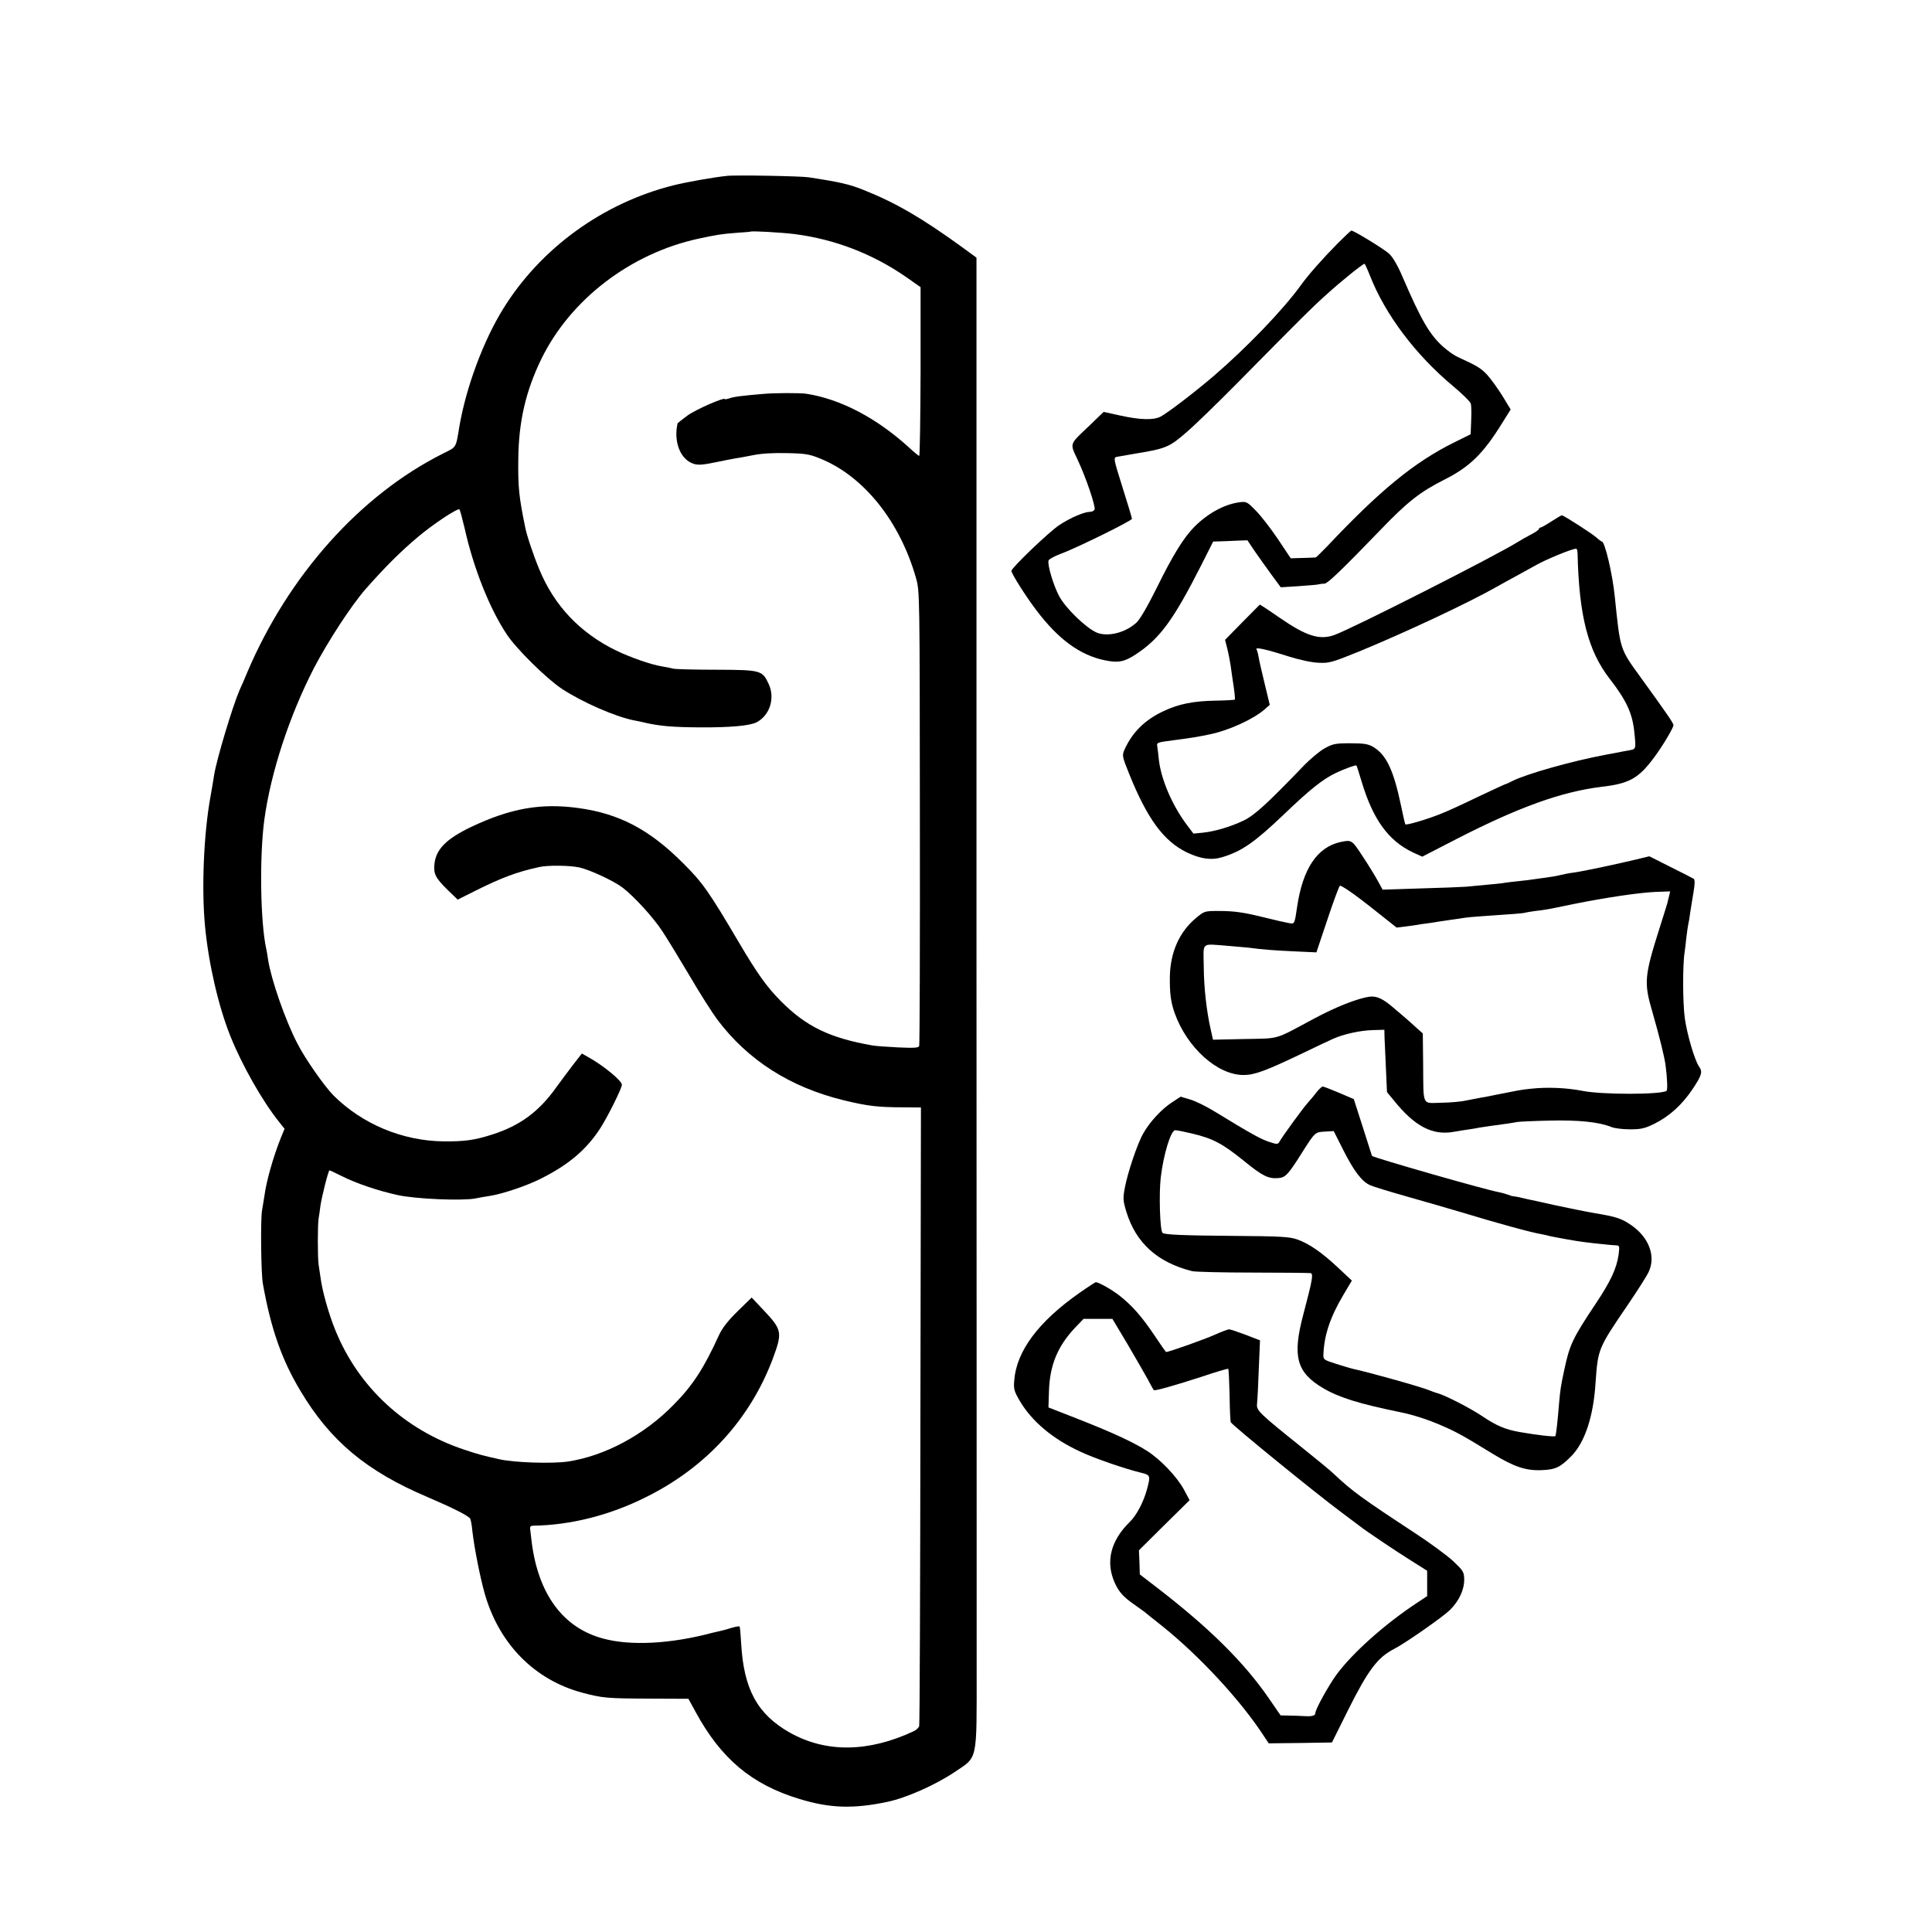
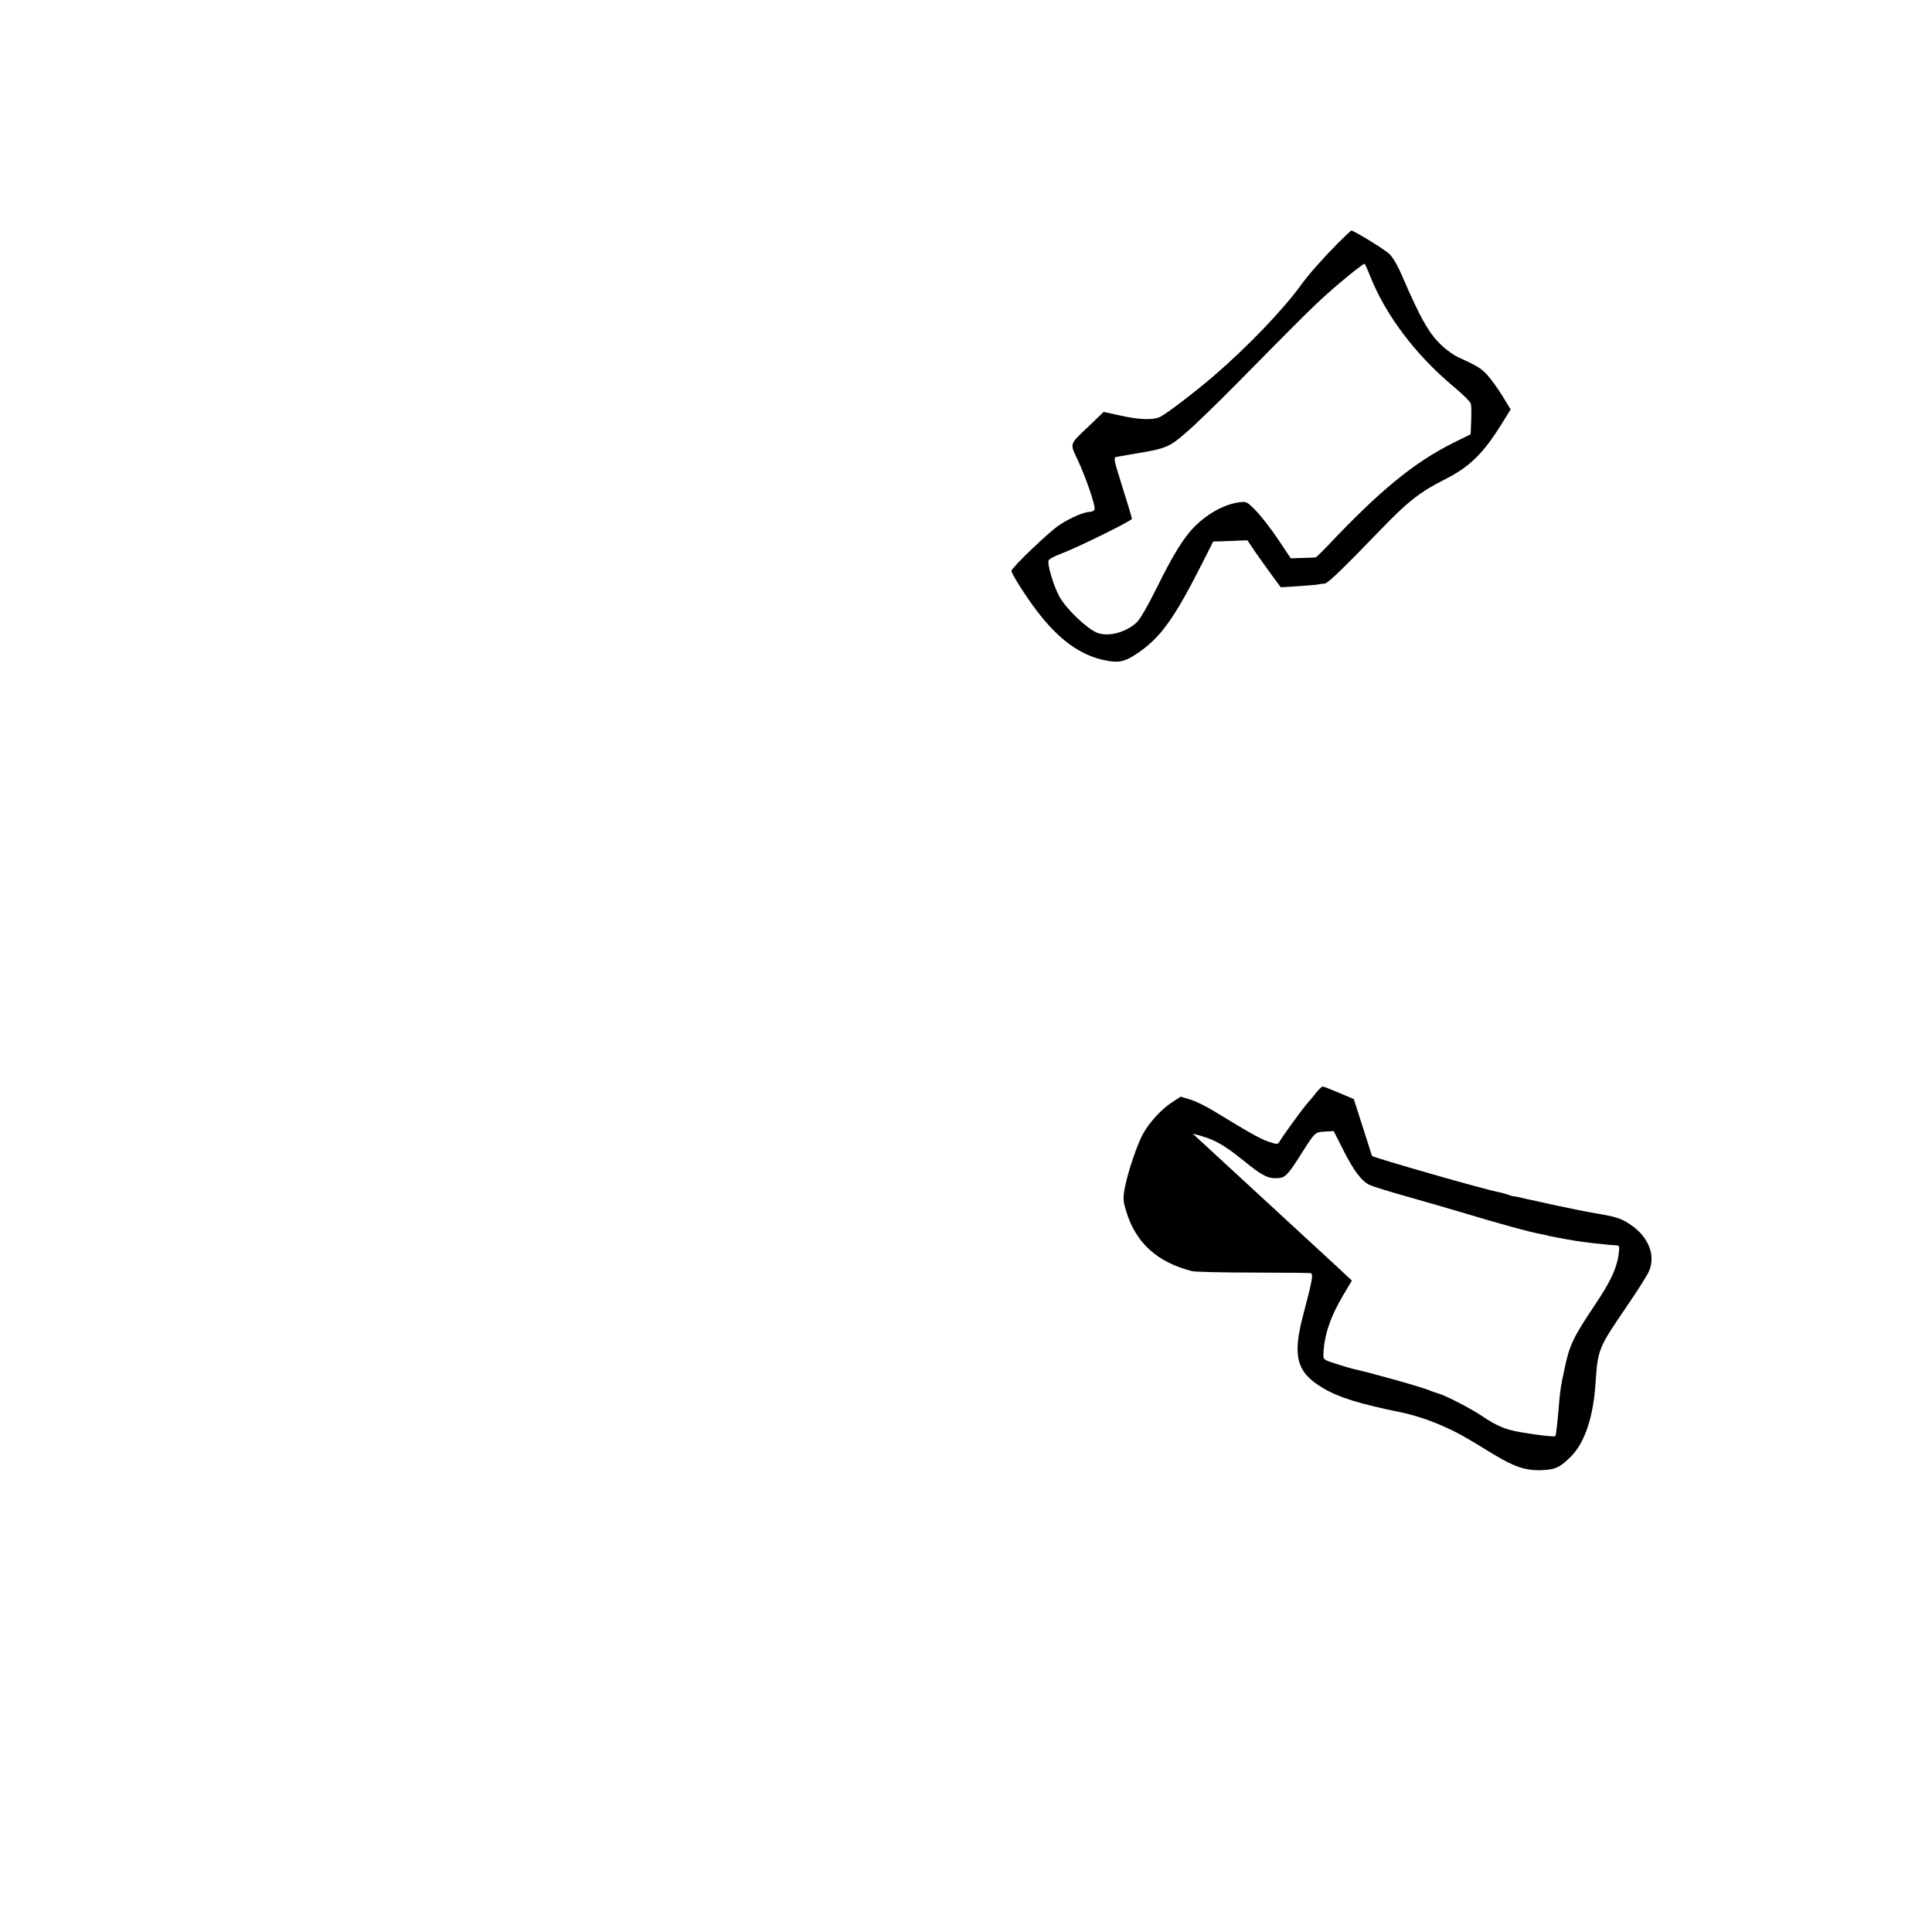
<svg xmlns="http://www.w3.org/2000/svg" version="1.0" width="1106pt" height="1106pt" viewBox="0 0 1106 1106" preserveAspectRatio="xMidYMid meet">
  <g transform="translate(0,1106) scale(0.1,-0.1)" fill="#000000" stroke="none">
-     <path d="M4160 10053 c-76 -8 -229 -35 -305 -54 -403 -101 -760 -360 -974 -706 -114 -184 -212 -448 -251 -673 -21 -127 -15 -117 -93 -156 -474 -237 -886 -698 -1122 -1254 -15 -36 -34 -81 -43 -99 -41 -95 -131 -395 -146 -486 -2 -16 -12 -73 -21 -125 -39 -213 -52 -531 -31 -745 20 -210 76 -455 145 -627 66 -165 184 -373 279 -491 l31 -39 -21 -51 c-44 -110 -83 -248 -94 -331 -4 -22 -10 -61 -14 -86 -9 -49 -6 -364 5 -420 46 -257 108 -435 216 -614 170 -285 377 -458 726 -606 147 -63 232 -106 244 -123 4 -5 10 -37 13 -71 11 -97 45 -269 72 -363 83 -286 285 -490 557 -563 117 -31 142 -33 380 -34 l228 -1 41 -75 c145 -267 320 -415 593 -498 176 -54 310 -58 505 -17 109 23 273 96 384 170 135 91 127 52 127 593 0 246 0 2164 -1 4262 l0 3815 -82 60 c-232 168 -380 254 -563 327 -81 33 -138 46 -316 73 -43 7 -422 14 -469 8z m388 -333 c228 -29 445 -112 635 -243 l87 -61 0 -483 c-1 -266 -4 -483 -8 -483 -4 1 -29 21 -57 47 -186 170 -394 279 -590 309 -35 5 -181 5 -245 -1 -122 -10 -175 -17 -196 -26 -13 -4 -24 -6 -24 -4 0 14 -171 -61 -216 -95 -30 -22 -54 -42 -55 -43 -24 -105 15 -207 91 -232 25 -8 51 -7 118 7 48 10 101 20 117 23 17 2 64 11 105 19 48 10 118 14 195 12 105 -2 129 -6 190 -31 250 -101 457 -360 549 -685 21 -75 21 -83 22 -1370 1 -712 -1 -1301 -4 -1308 -4 -11 -30 -12 -121 -8 -64 3 -129 8 -146 11 -245 43 -380 108 -525 254 -81 82 -133 155 -236 329 -178 302 -213 351 -326 463 -190 190 -363 281 -595 313 -216 30 -391 -1 -618 -109 -141 -68 -199 -127 -208 -211 -6 -56 6 -80 73 -146 l60 -58 98 49 c152 76 239 109 367 137 50 12 179 10 232 -2 62 -14 199 -78 248 -116 67 -52 173 -168 226 -248 31 -47 102 -164 159 -260 56 -96 126 -206 155 -245 175 -234 418 -389 726 -464 136 -33 196 -40 342 -40 l99 -1 -3 -1762 c-1 -970 -4 -1770 -7 -1779 -2 -9 -16 -22 -30 -29 -260 -122 -503 -125 -710 -9 -186 105 -264 248 -279 509 -3 52 -7 97 -9 99 -2 2 -23 -1 -46 -8 -22 -7 -48 -14 -57 -16 -9 -2 -34 -8 -56 -13 -237 -63 -466 -75 -623 -32 -228 61 -370 253 -408 550 -4 30 -8 64 -9 76 -2 15 3 20 19 20 212 3 440 60 649 166 341 170 592 446 721 790 56 151 53 165 -52 277 l-69 73 -80 -78 c-57 -56 -88 -96 -108 -139 -86 -189 -150 -287 -259 -397 -169 -173 -394 -293 -606 -325 -91 -13 -306 -6 -390 13 -91 20 -125 29 -205 56 -340 114 -602 357 -734 680 -39 94 -77 231 -86 304 -3 21 -8 55 -11 74 -6 38 -6 233 0 265 2 11 7 43 10 70 8 56 46 205 52 205 3 0 33 -14 67 -31 82 -42 211 -86 322 -110 101 -23 370 -34 445 -20 25 5 63 12 85 15 71 11 208 57 288 97 161 80 264 167 344 291 43 67 123 228 123 248 0 23 -104 109 -192 158 l-37 21 -53 -68 c-29 -38 -72 -96 -96 -129 -98 -137 -207 -217 -365 -267 -99 -32 -158 -40 -278 -39 -235 3 -464 98 -630 263 -52 53 -161 208 -206 296 -70 134 -150 366 -168 479 -3 21 -7 48 -10 60 -35 154 -40 532 -12 742 37 272 144 597 284 869 80 153 215 361 298 455 106 120 195 210 295 294 84 72 231 169 240 160 4 -5 17 -54 30 -109 51 -229 144 -462 242 -608 55 -83 227 -252 314 -310 119 -78 307 -160 414 -181 14 -2 45 -9 70 -15 83 -18 154 -24 305 -25 175 -1 286 9 326 29 75 39 107 137 70 218 -37 80 -43 82 -301 83 -124 0 -234 3 -245 6 -11 3 -40 9 -65 13 -63 10 -182 52 -261 90 -208 101 -356 257 -442 466 -33 79 -72 195 -81 243 -35 172 -41 225 -39 387 2 214 42 389 132 574 167 342 512 605 901 689 109 23 127 26 215 33 44 3 81 6 82 7 6 5 179 -5 251 -14z" />
    <path d="M7658 9667 c-84 -85 -170 -182 -212 -241 -102 -141 -311 -358 -501 -521 -109 -93 -261 -209 -301 -230 -40 -21 -117 -19 -230 6 l-96 21 -82 -79 c-117 -111 -112 -98 -67 -195 48 -102 104 -267 97 -285 -3 -7 -14 -13 -26 -13 -33 0 -113 -34 -176 -76 -56 -36 -274 -245 -274 -262 0 -16 83 -147 144 -227 125 -165 249 -256 391 -285 76 -16 112 -9 177 34 138 91 214 194 376 513 l67 133 40 1 c22 1 66 2 98 4 l58 2 41 -61 c23 -33 66 -94 96 -135 l54 -73 96 6 c54 4 106 8 117 10 11 3 28 5 38 5 18 1 102 82 323 311 153 159 225 215 364 285 143 72 221 148 328 321 l50 80 -48 79 c-27 43 -66 97 -87 120 -36 38 -56 50 -165 100 -21 9 -58 35 -83 57 -80 70 -128 153 -236 403 -26 62 -55 112 -76 132 -28 26 -202 133 -217 133 -3 0 -38 -33 -78 -73z m185 -186 c87 -222 261 -453 476 -632 53 -44 98 -89 101 -100 3 -10 4 -54 2 -97 l-3 -78 -97 -48 c-227 -113 -422 -273 -725 -594 -33 -34 -62 -63 -65 -63 -4 -1 -38 -2 -75 -3 l-68 -2 -74 111 c-41 61 -98 134 -127 163 -51 52 -53 52 -98 46 -85 -13 -177 -64 -253 -140 -60 -61 -122 -160 -214 -347 -52 -105 -97 -183 -117 -201 -63 -58 -163 -83 -226 -58 -61 25 -181 141 -217 210 -33 62 -69 183 -60 204 2 7 33 24 68 37 88 32 409 190 409 201 0 5 -24 86 -54 180 -52 166 -53 170 -32 175 11 2 64 11 116 20 164 27 186 36 285 123 50 43 178 168 285 276 361 366 436 441 516 512 81 74 205 173 215 174 3 0 17 -31 32 -69z" />
-     <path d="M8881 8075 c-29 -19 -57 -35 -62 -35 -5 0 -9 -4 -9 -8 0 -4 -19 -18 -42 -30 -24 -12 -59 -32 -78 -44 -128 -80 -952 -498 -1051 -533 -85 -31 -162 -6 -314 99 -33 23 -72 49 -87 59 l-26 16 -100 -101 -99 -101 13 -51 c7 -28 15 -71 19 -96 3 -25 11 -78 17 -118 6 -40 9 -74 7 -77 -3 -2 -52 -5 -109 -6 -128 -2 -212 -19 -297 -59 -108 -50 -180 -121 -225 -220 -15 -35 -15 -38 26 -140 104 -258 198 -386 331 -450 78 -37 139 -46 202 -27 110 33 183 83 352 244 149 143 222 201 296 237 50 24 116 48 120 44 2 -2 15 -43 30 -93 65 -217 154 -339 294 -405 l53 -24 196 101 c355 182 601 271 832 299 156 18 210 48 297 165 47 62 113 172 113 188 0 11 -40 69 -184 268 -125 172 -120 160 -152 468 -13 130 -57 315 -74 315 -3 0 -17 10 -29 21 -24 23 -190 129 -200 129 -4 0 -30 -16 -60 -35z m150 -182 c8 -358 60 -559 184 -719 96 -124 130 -197 141 -306 10 -98 11 -96 -33 -104 -21 -4 -47 -8 -58 -11 -11 -2 -45 -8 -75 -14 -192 -36 -450 -109 -530 -149 -19 -10 -39 -19 -45 -20 -5 -2 -75 -34 -155 -72 -80 -39 -176 -83 -215 -98 -77 -31 -193 -65 -200 -59 -2 3 -13 49 -24 104 -43 206 -84 294 -161 340 -29 16 -52 20 -130 20 -86 0 -100 -3 -147 -29 -29 -16 -85 -63 -125 -105 -205 -213 -277 -279 -340 -309 -76 -36 -165 -62 -234 -69 l-52 -5 -40 53 c-83 112 -145 257 -158 370 -3 30 -7 64 -9 76 -4 23 -3 23 105 37 91 12 123 17 195 32 105 21 247 85 312 141 l32 28 -29 120 c-16 66 -32 135 -35 154 -3 19 -9 39 -12 44 -9 14 53 1 181 -40 67 -21 137 -36 175 -37 60 -3 77 2 230 64 263 108 630 280 793 373 24 14 68 38 98 54 30 17 87 48 125 69 59 33 202 92 228 93 4 1 7 -11 8 -26z" />
-     <path d="M7675 6240 c-135 -29 -218 -154 -250 -375 -14 -96 -14 -96 -48 -89 -18 3 -75 16 -127 29 -129 32 -181 40 -275 40 -79 0 -81 -1 -128 -40 -96 -80 -147 -196 -150 -335 -1 -96 5 -145 27 -208 71 -200 246 -357 396 -356 62 0 127 24 340 126 74 36 151 72 171 81 60 27 155 48 227 50 l67 2 1 -45 c1 -25 5 -105 8 -178 l6 -134 38 -46 c120 -150 223 -204 346 -181 22 4 59 10 81 13 22 3 51 8 65 11 14 2 41 6 60 9 85 11 136 19 155 23 11 2 94 6 185 8 166 4 285 -8 355 -37 17 -7 64 -13 106 -13 64 0 85 5 140 32 86 43 158 108 219 199 53 80 58 98 36 129 -25 37 -67 179 -81 275 -12 85 -13 308 -1 380 2 14 7 52 10 85 4 33 9 67 11 75 2 8 7 35 10 60 4 25 12 78 19 118 9 51 9 75 2 81 -6 4 -66 35 -133 68 l-121 61 -79 -19 c-113 -27 -301 -67 -353 -74 -25 -3 -61 -10 -80 -15 -19 -5 -62 -12 -95 -16 -33 -5 -62 -9 -65 -9 -3 -1 -36 -5 -75 -9 -38 -4 -81 -9 -95 -12 -14 -2 -54 -6 -90 -9 -36 -3 -87 -8 -115 -11 -27 -2 -147 -7 -265 -10 l-215 -7 -28 51 c-15 28 -54 91 -87 141 -61 93 -62 94 -125 81z m51 -282 c26 -17 97 -71 158 -120 l111 -88 50 6 c28 3 57 8 65 9 8 2 35 6 60 9 25 3 54 8 65 10 11 2 45 7 75 11 30 4 64 9 74 11 10 2 55 6 100 9 189 13 232 16 246 20 8 2 35 7 60 10 54 6 72 9 220 40 184 37 374 65 466 69 l85 3 -6 -26 c-4 -14 -8 -33 -10 -41 -2 -8 -22 -72 -44 -141 -88 -278 -91 -314 -42 -481 42 -147 69 -256 76 -308 10 -77 12 -141 5 -145 -35 -22 -370 -22 -480 0 -92 18 -203 23 -300 12 -56 -6 -64 -8 -185 -32 -38 -8 -83 -17 -99 -19 -16 -3 -54 -10 -83 -16 -29 -7 -94 -12 -145 -13 -109 -2 -99 -24 -101 223 l-2 174 -35 31 c-19 18 -48 43 -65 58 -16 14 -41 35 -55 47 -72 63 -107 80 -152 74 -68 -10 -190 -58 -317 -126 -229 -123 -191 -112 -396 -116 l-181 -4 -13 58 c-24 106 -39 237 -40 362 -2 142 -17 129 131 118 47 -4 104 -9 125 -11 83 -11 133 -15 258 -21 l131 -6 64 191 c35 105 67 191 71 191 5 0 29 -14 55 -32z" />
-     <path d="M7537 4808 c-13 -18 -37 -46 -52 -63 -26 -29 -140 -185 -160 -220 -10 -17 -14 -17 -62 -1 -47 16 -102 46 -313 175 -46 28 -108 59 -138 67 l-53 16 -49 -32 c-59 -38 -128 -112 -165 -178 -34 -59 -90 -226 -106 -313 -11 -59 -10 -73 9 -136 55 -179 178 -290 377 -340 17 -4 172 -8 345 -8 173 0 322 -2 331 -3 19 -2 14 -32 -40 -237 -64 -240 -39 -332 114 -422 90 -53 205 -89 440 -137 74 -15 158 -42 234 -75 88 -38 128 -60 297 -164 122 -74 189 -97 280 -93 79 3 106 16 171 82 76 79 125 225 137 419 14 194 14 195 183 443 57 84 113 171 122 193 41 90 -1 198 -103 267 -54 37 -85 47 -206 67 -52 9 -156 30 -230 46 -74 17 -144 32 -155 34 -11 3 -32 7 -47 11 -15 3 -31 6 -35 6 -5 0 -18 4 -31 9 -13 5 -35 11 -50 14 -76 13 -723 199 -728 208 0 1 -24 75 -52 163 l-52 162 -84 36 c-47 20 -89 36 -94 36 -5 0 -21 -15 -35 -32z m-709 -238 c116 -28 171 -57 292 -155 108 -88 141 -104 199 -99 39 3 56 20 133 143 76 120 76 120 133 123 l50 3 55 -109 c61 -121 107 -181 154 -201 17 -8 112 -37 211 -65 99 -28 241 -69 315 -91 197 -60 396 -115 458 -125 15 -3 34 -7 43 -10 9 -2 54 -11 100 -19 73 -13 108 -18 229 -30 14 -2 36 -3 49 -4 23 -1 23 -3 17 -53 -11 -78 -45 -153 -133 -284 -130 -195 -148 -233 -178 -376 -20 -93 -23 -113 -30 -193 -8 -101 -17 -179 -21 -186 -3 -6 -102 5 -204 23 -81 14 -133 36 -212 89 -64 44 -215 122 -258 133 -14 4 -34 11 -45 16 -44 19 -343 103 -445 125 -8 2 -49 14 -90 27 -72 23 -75 25 -74 53 4 110 38 213 113 340 l50 84 -79 74 c-93 87 -166 138 -235 162 -43 15 -94 18 -370 20 -280 2 -390 7 -400 17 -15 15 -21 228 -10 318 16 134 58 270 83 270 9 0 54 -9 100 -20z" />
-     <path d="M6180 3659 c-236 -165 -362 -335 -374 -503 -4 -48 0 -61 32 -116 70 -118 188 -217 346 -290 80 -38 257 -99 349 -121 53 -13 54 -17 33 -95 -19 -71 -60 -150 -99 -187 -109 -107 -139 -227 -86 -347 24 -53 49 -81 109 -123 24 -17 51 -37 60 -43 8 -7 53 -43 100 -80 216 -173 452 -427 585 -632 l28 -42 181 2 181 3 90 181 c116 232 170 305 265 354 63 32 279 183 319 222 54 53 84 118 83 178 -1 42 -6 49 -64 104 -35 32 -135 106 -223 163 -300 197 -355 237 -460 336 -16 16 -95 81 -175 145 -253 203 -268 217 -264 255 2 17 7 107 10 198 l7 166 -83 32 c-45 17 -87 31 -94 31 -7 0 -44 -14 -82 -31 -55 -25 -263 -99 -279 -99 -1 0 -32 44 -68 98 -70 104 -125 167 -197 224 -44 35 -121 78 -137 78 -4 -1 -46 -28 -93 -61z m273 -291 c46 -79 99 -170 117 -203 17 -33 33 -61 35 -63 5 -6 131 30 275 77 80 27 148 47 151 45 3 -1 6 -69 8 -150 1 -81 4 -151 7 -156 13 -21 488 -408 639 -520 49 -37 95 -71 100 -75 28 -23 211 -146 293 -197 l92 -58 0 -72 0 -73 -57 -38 c-187 -123 -373 -290 -463 -413 -47 -65 -120 -198 -120 -218 0 -16 -18 -21 -65 -18 -22 1 -61 3 -87 3 l-47 1 -62 90 c-146 214 -347 412 -654 648 l-90 69 -2 69 -3 69 145 144 145 143 -32 60 c-41 75 -134 173 -213 223 -77 49 -200 106 -402 185 l-161 63 3 96 c5 146 49 253 148 359 l50 52 83 0 82 0 85 -142z" />
+     <path d="M7537 4808 c-13 -18 -37 -46 -52 -63 -26 -29 -140 -185 -160 -220 -10 -17 -14 -17 -62 -1 -47 16 -102 46 -313 175 -46 28 -108 59 -138 67 l-53 16 -49 -32 c-59 -38 -128 -112 -165 -178 -34 -59 -90 -226 -106 -313 -11 -59 -10 -73 9 -136 55 -179 178 -290 377 -340 17 -4 172 -8 345 -8 173 0 322 -2 331 -3 19 -2 14 -32 -40 -237 -64 -240 -39 -332 114 -422 90 -53 205 -89 440 -137 74 -15 158 -42 234 -75 88 -38 128 -60 297 -164 122 -74 189 -97 280 -93 79 3 106 16 171 82 76 79 125 225 137 419 14 194 14 195 183 443 57 84 113 171 122 193 41 90 -1 198 -103 267 -54 37 -85 47 -206 67 -52 9 -156 30 -230 46 -74 17 -144 32 -155 34 -11 3 -32 7 -47 11 -15 3 -31 6 -35 6 -5 0 -18 4 -31 9 -13 5 -35 11 -50 14 -76 13 -723 199 -728 208 0 1 -24 75 -52 163 l-52 162 -84 36 c-47 20 -89 36 -94 36 -5 0 -21 -15 -35 -32z m-709 -238 c116 -28 171 -57 292 -155 108 -88 141 -104 199 -99 39 3 56 20 133 143 76 120 76 120 133 123 l50 3 55 -109 c61 -121 107 -181 154 -201 17 -8 112 -37 211 -65 99 -28 241 -69 315 -91 197 -60 396 -115 458 -125 15 -3 34 -7 43 -10 9 -2 54 -11 100 -19 73 -13 108 -18 229 -30 14 -2 36 -3 49 -4 23 -1 23 -3 17 -53 -11 -78 -45 -153 -133 -284 -130 -195 -148 -233 -178 -376 -20 -93 -23 -113 -30 -193 -8 -101 -17 -179 -21 -186 -3 -6 -102 5 -204 23 -81 14 -133 36 -212 89 -64 44 -215 122 -258 133 -14 4 -34 11 -45 16 -44 19 -343 103 -445 125 -8 2 -49 14 -90 27 -72 23 -75 25 -74 53 4 110 38 213 113 340 l50 84 -79 74 z" />
  </g>
</svg>